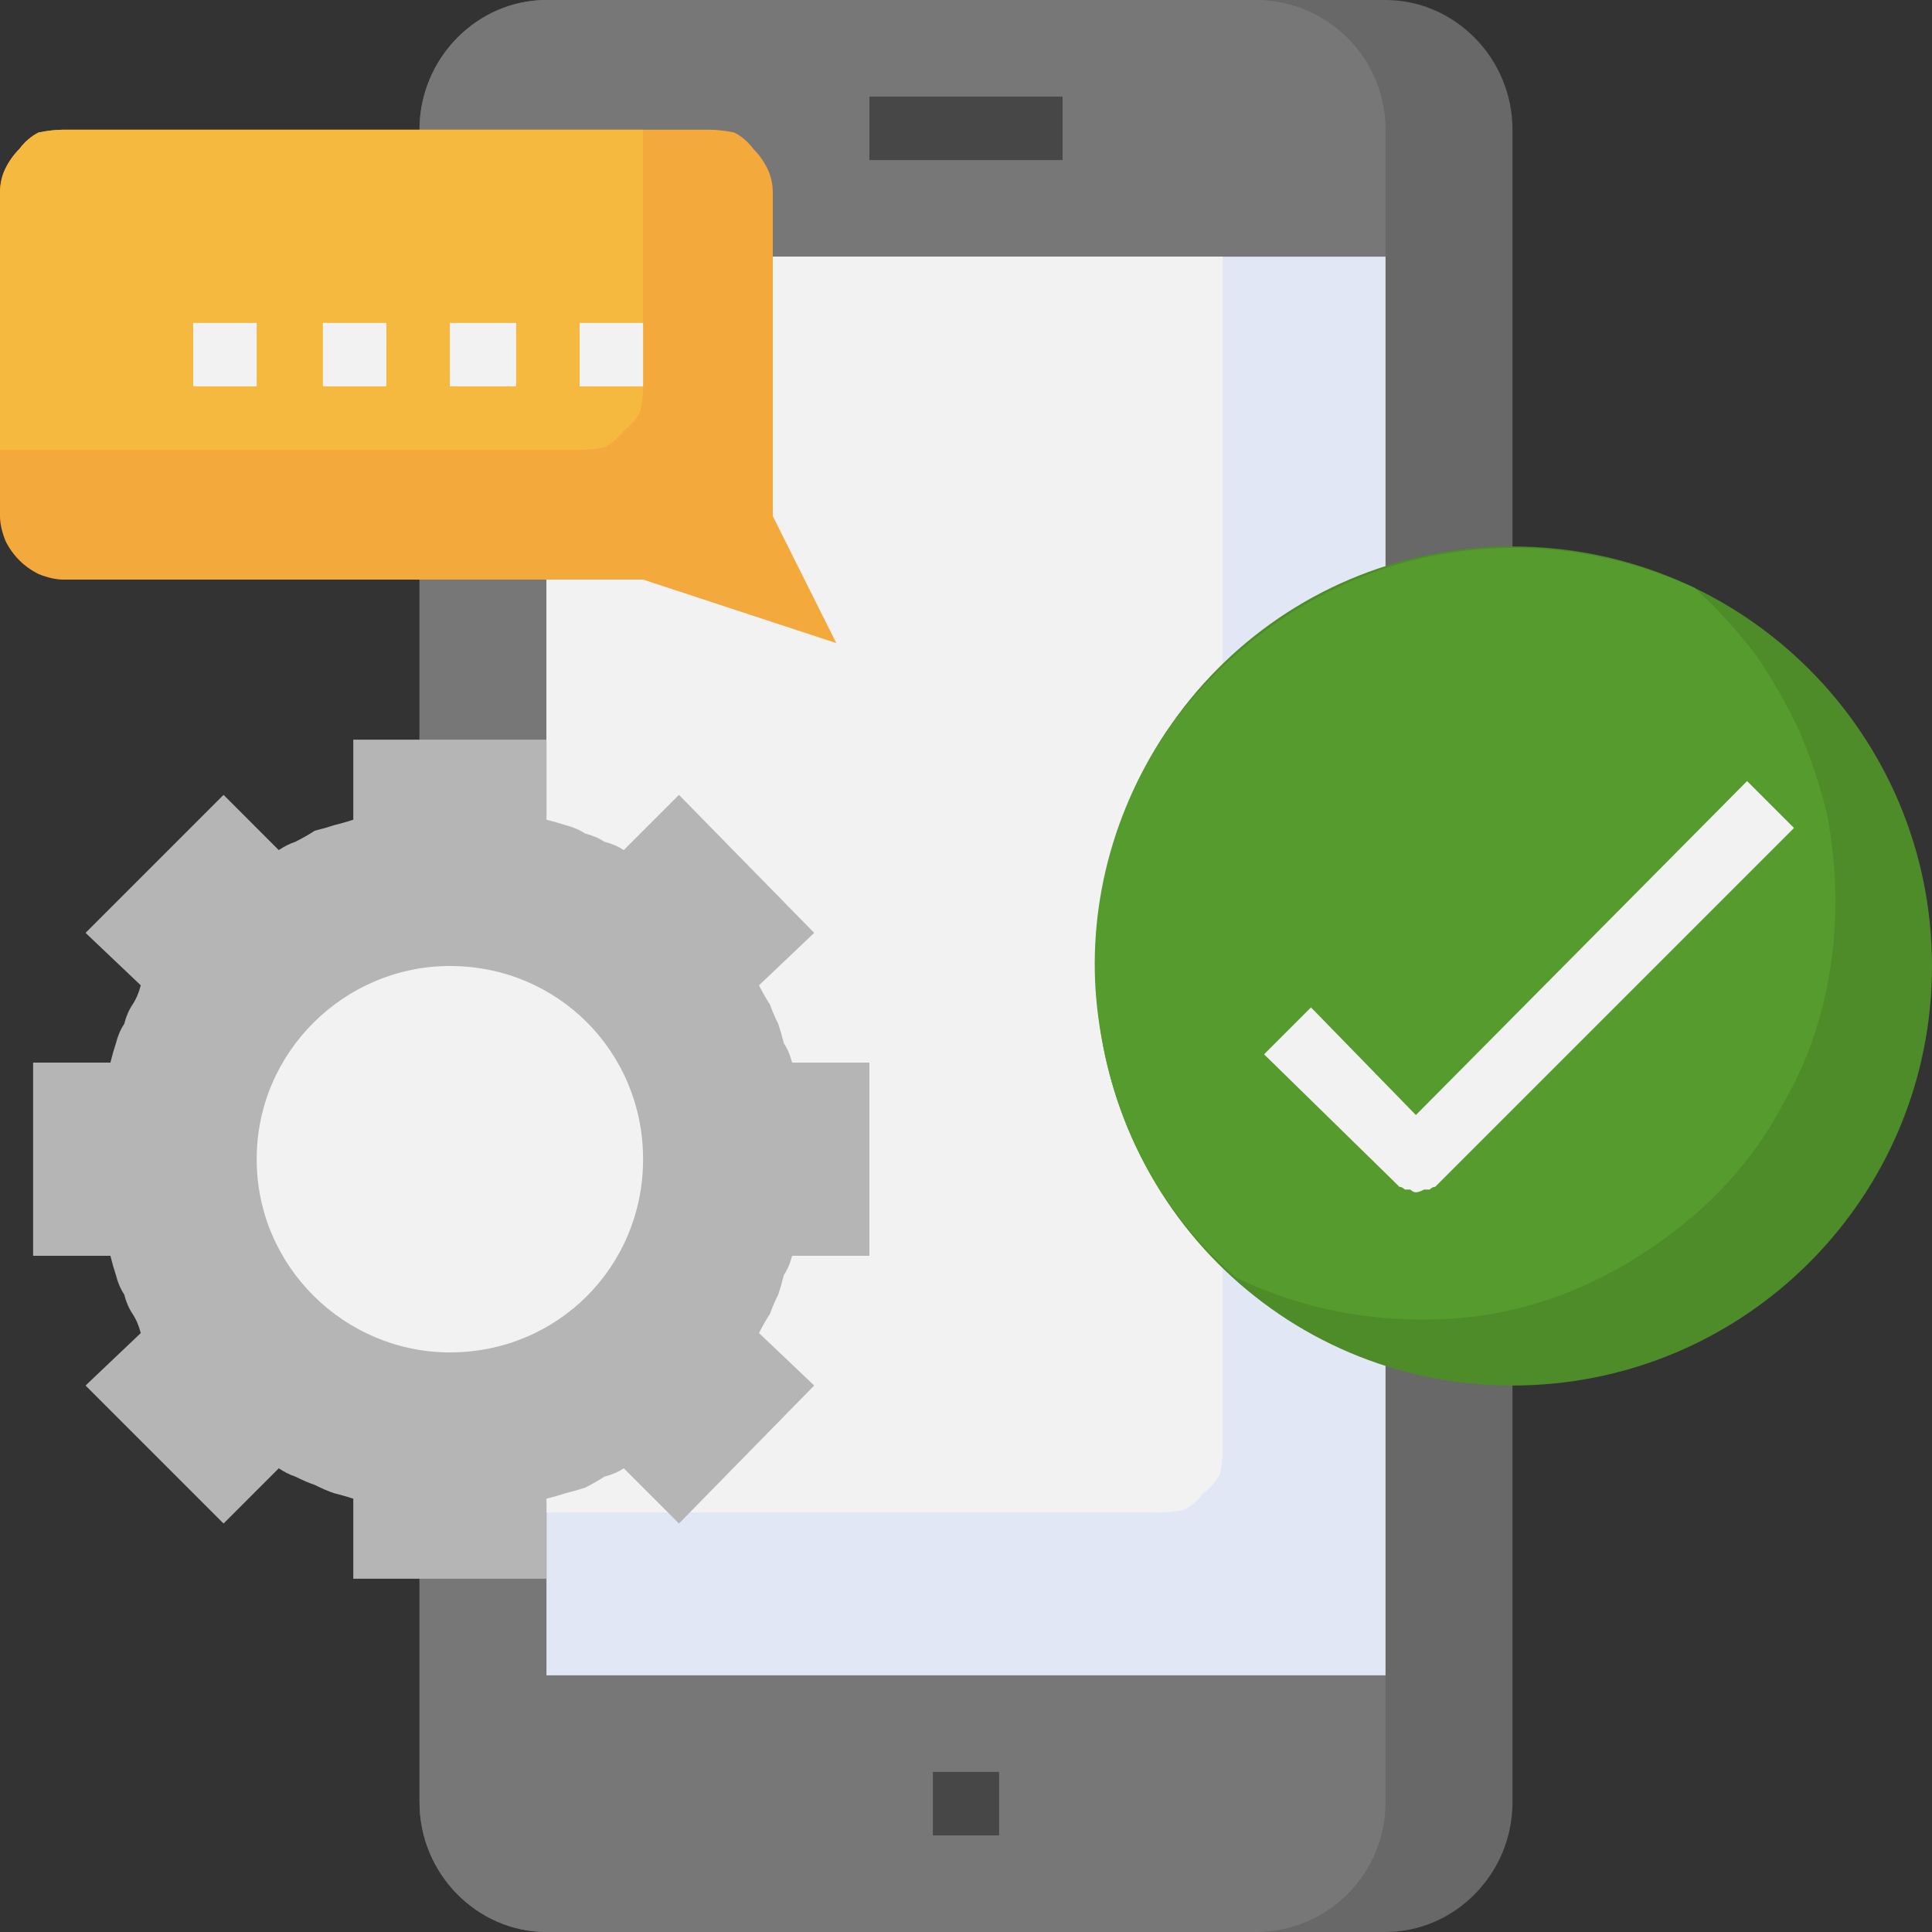
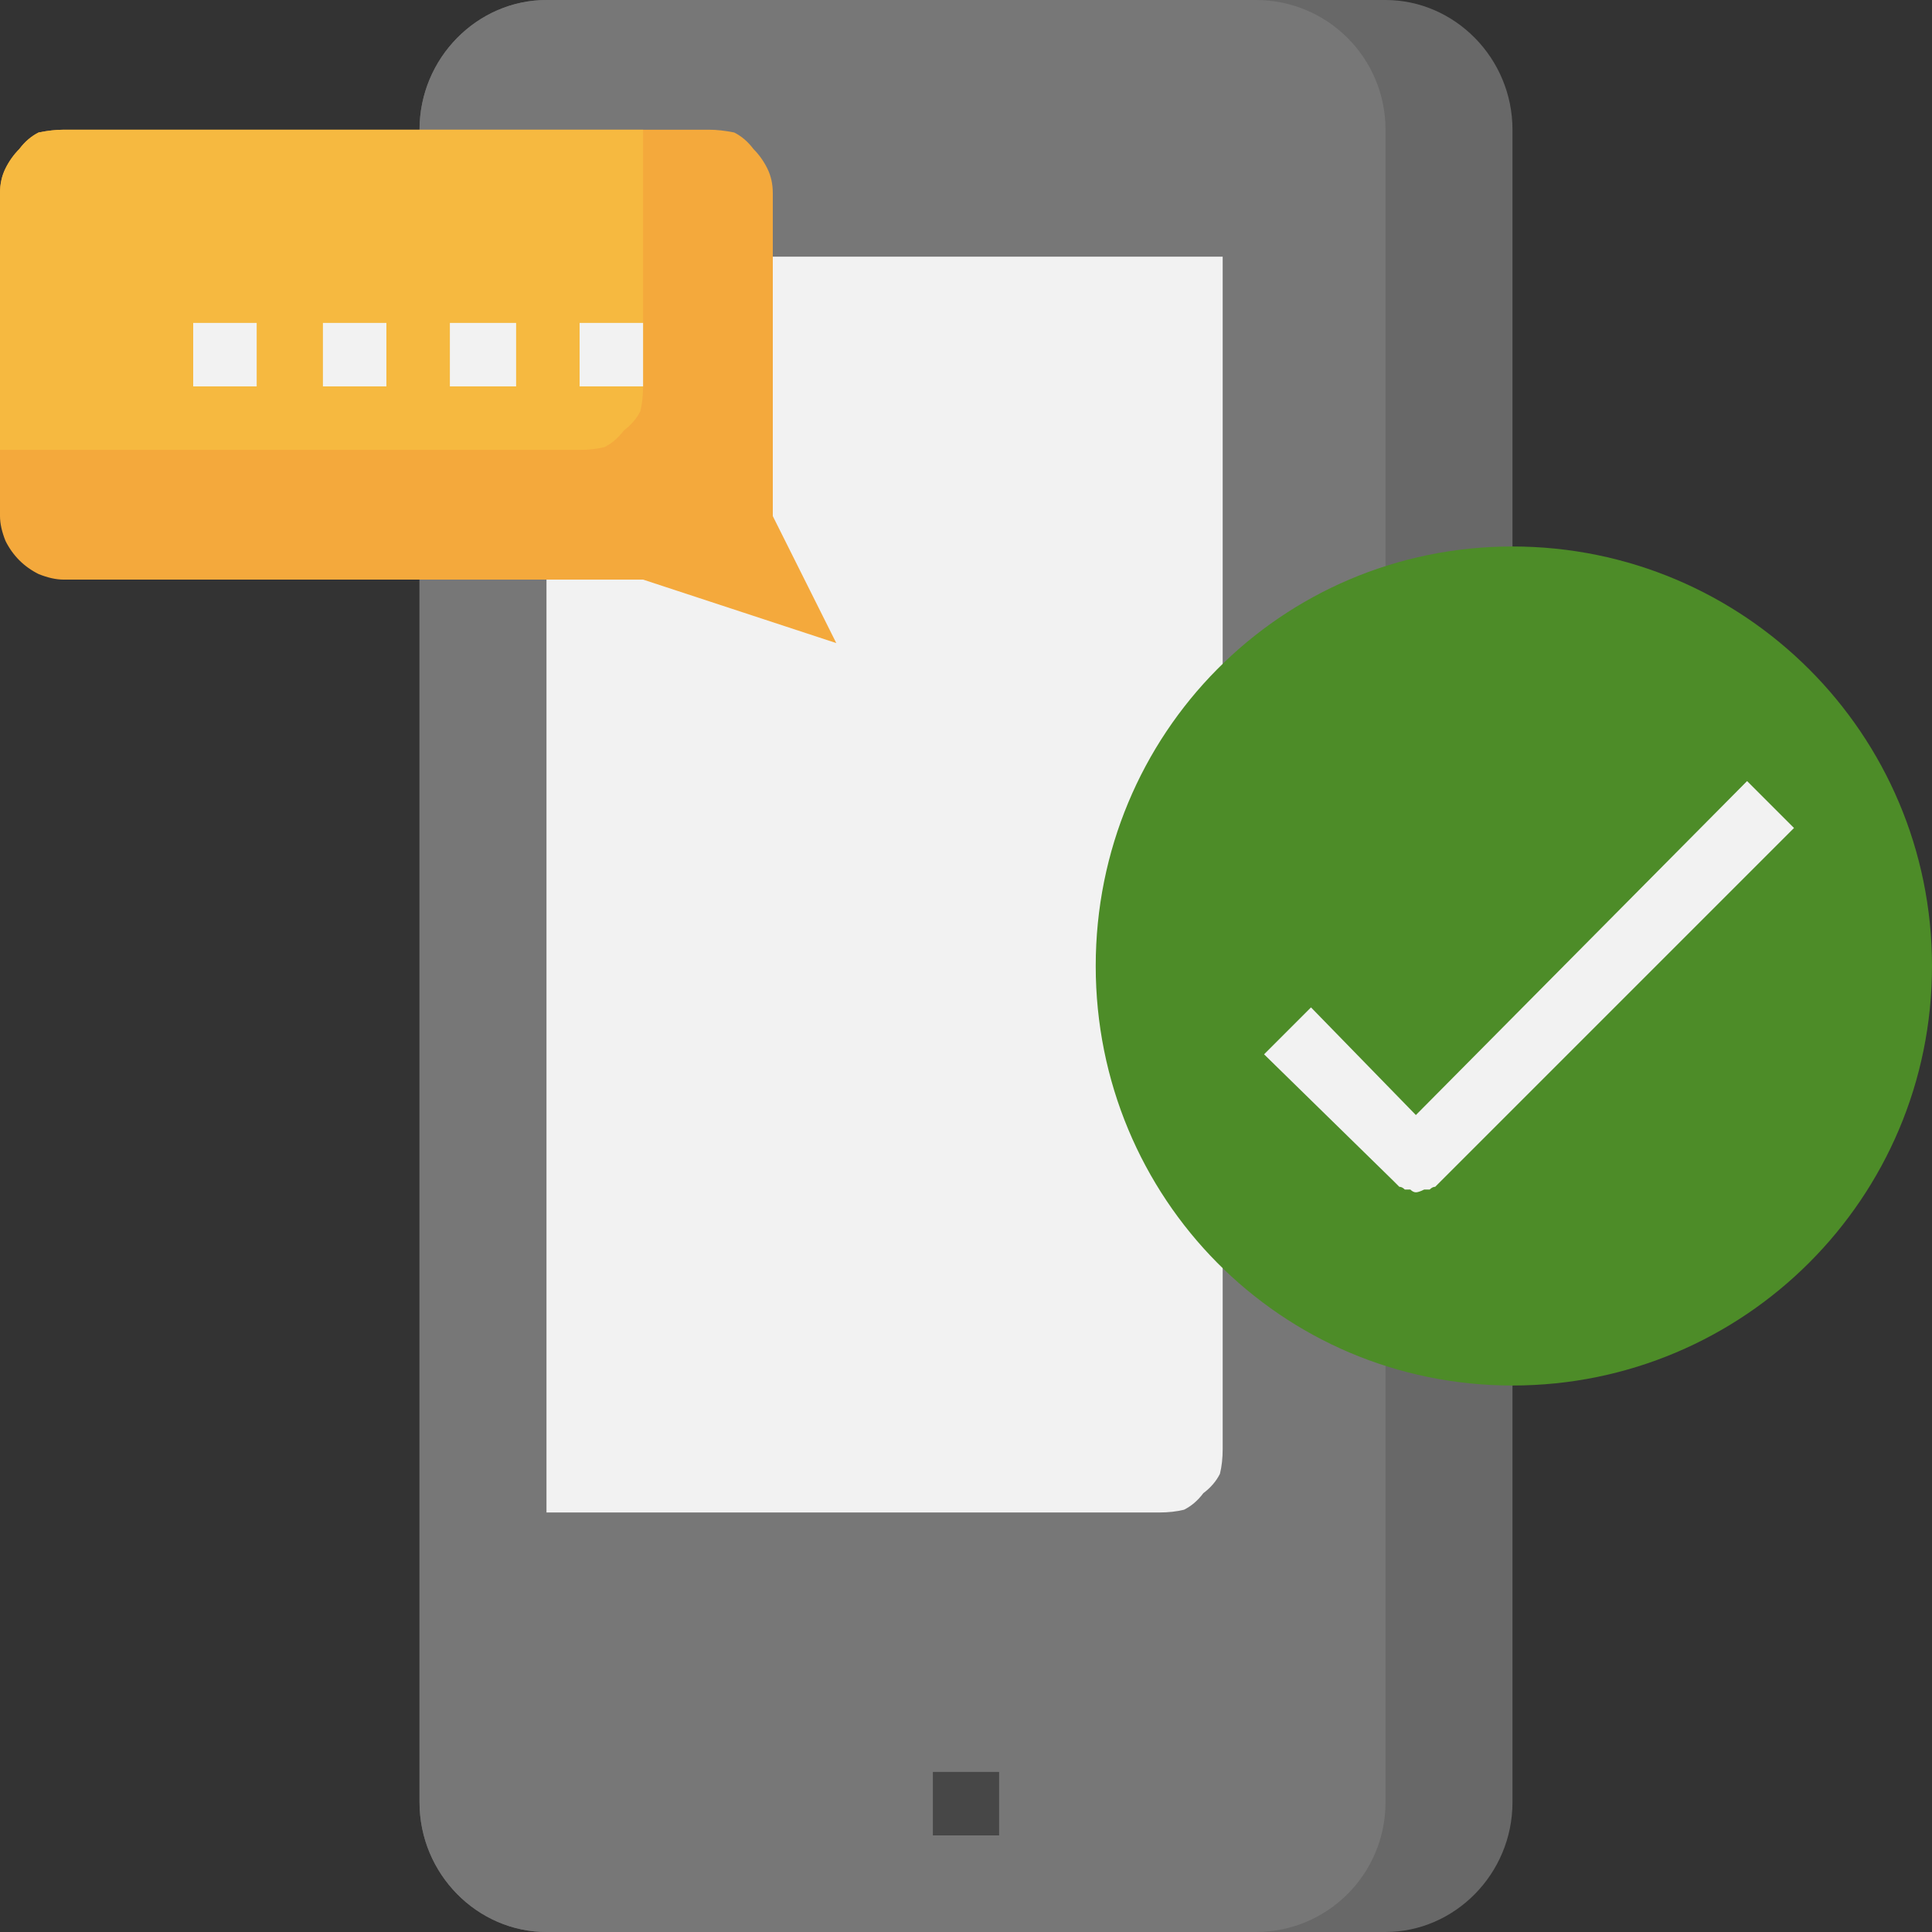
<svg xmlns="http://www.w3.org/2000/svg" viewBox="0 0 70 70" width="70" height="70">
  <rect x="0" y="0" width="70" height="70" fill="#333333" stroke="none" />
  <style>.a{fill:#686868}.b{fill:#777}.c{fill:#e2e7f6}.d{fill:#f2f2f2}.e{fill:#474747}.f{fill:#b5b5b5}.g{fill:#4d8c28}.h{fill:#559b2d}.i{fill:#f4a93c}.j{fill:#f6b940}</style>
  <path fill-rule="evenodd" class="a" d="m19.8 0h30.4c2.5 0 4.6 2.1 4.6 4.7v60.6c0 2.6-2.1 4.7-4.6 4.7h-30.4c-2.5 0-4.6-2.1-4.6-4.7v-60.6c0-2.6 2.1-4.7 4.6-4.7z" />
  <path fill-rule="evenodd" class="b" d="m19.8 0h25.7c2.6 0 4.7 2.1 4.7 4.7v60.6c0 2.6-2.1 4.7-4.7 4.7h-25.7c-2.5 0-4.6-2.1-4.6-4.7v-60.6c0-2.6 2.1-4.7 4.6-4.7z" />
-   <path fill-rule="evenodd" class="c" d="m50.2 9.3v51.4h-30.4v-51.4z" />
  <path class="d" d="m19.8 9.3v45.5h22.2q0.5 0 0.9-0.1 0.4-0.2 0.7-0.6 0.4-0.3 0.6-0.7 0.1-0.4 0.1-0.9v-43.2z" />
  <path fill-rule="evenodd" class="e" d="m36.2 64.2v2.3h-2.4v-2.3z" />
-   <path fill-rule="evenodd" class="e" d="m38.5 3.5v2.3h-7v-2.3z" />
-   <path class="f" d="m31.5 45.5v-7h-2.8q-0.1-0.4-0.3-0.7-0.1-0.4-0.2-0.7-0.2-0.4-0.3-0.7-0.2-0.3-0.4-0.7l2-1.9-4.9-5-2 2q-0.3-0.2-0.7-0.3-0.3-0.2-0.7-0.3-0.3-0.2-0.7-0.3-0.3-0.1-0.7-0.2v-2.9h-7v2.9q-0.3 0.1-0.7 0.2-0.3 0.1-0.7 0.2-0.3 0.2-0.7 0.4-0.3 0.1-0.6 0.3l-2-2-5 5 2 1.9q-0.1 0.4-0.3 0.7-0.2 0.3-0.3 0.7-0.2 0.3-0.3 0.7-0.1 0.3-0.2 0.7h-2.8v7h2.8q0.1 0.4 0.2 0.7 0.1 0.4 0.3 0.7 0.1 0.4 0.3 0.7 0.2 0.3 0.3 0.7l-2 1.9 5 5 2-2q0.3 0.2 0.6 0.3 0.4 0.2 0.7 0.3 0.4 0.2 0.7 0.3 0.4 0.1 0.7 0.2v2.9h7v-2.9q0.4-0.1 0.7-0.2 0.4-0.1 0.7-0.2 0.4-0.2 0.7-0.4 0.4-0.1 0.7-0.3l2 2 4.9-5-2-1.9q0.2-0.4 0.4-0.7 0.1-0.3 0.3-0.7 0.1-0.3 0.2-0.7 0.2-0.3 0.3-0.7z" />
-   <path fill-rule="evenodd" class="d" d="m16.3 49c-3.8 0-7-3.1-7-7 0-3.9 3.2-7 7-7 3.9 0 7 3.1 7 7 0 3.9-3.1 7-7 7z" />
  <path fill-rule="evenodd" class="g" d="m54.8 50.2c-8.4 0-15.1-6.8-15.1-15.2 0-8.4 6.7-15.2 15.1-15.2 8.4 0 15.2 6.8 15.2 15.2 0 8.4-6.8 15.2-15.2 15.2z" />
-   <path class="h" d="m66.5 32.7q0-1.6-0.3-3.2-0.4-1.6-1-3-0.7-1.5-1.6-2.8-1-1.3-2.2-2.4c-3.3-1.5-7-1.9-10.6-0.9-3.5 1-6.5 3.2-8.6 6.2-2 3-2.9 6.7-2.4 10.3 0.5 3.7 2.2 7 5 9.4 2.3 1.1 4.8 1.6 7.4 1.5 2.6-0.1 5-0.9 7.2-2.3 2.2-1.4 4-3.2 5.2-5.5 1.3-2.2 1.9-4.8 1.9-7.3z" />
  <path class="d" d="m51.3 43.2q-0.1 0-0.2-0.1-0.1 0-0.2 0-0.1-0.1-0.2-0.1-0.1-0.1-0.2-0.2l-4.7-4.6 1.7-1.7 3.8 3.9 12-12.1 1.7 1.7-12.8 12.8q-0.1 0.1-0.2 0.2-0.1 0-0.2 0.1-0.1 0-0.2 0-0.2 0.1-0.3 0.1z" />
  <path class="i" d="m23.3 21l7 2.3-2.3-4.6v-11.7q0-0.5-0.2-0.9-0.2-0.4-0.5-0.7-0.3-0.4-0.7-0.6-0.5-0.1-0.9-0.1h-23.4q-0.4 0-0.9 0.1-0.4 0.2-0.7 0.6-0.3 0.3-0.5 0.7-0.2 0.4-0.2 0.9v11.7q0 0.4 0.2 0.9 0.2 0.4 0.5 0.7 0.3 0.3 0.7 0.5 0.5 0.2 0.9 0.2z" />
  <path class="j" d="m23.3 4.7h-21q-0.4 0-0.9 0.1-0.4 0.2-0.7 0.6-0.3 0.3-0.5 0.7-0.2 0.4-0.2 0.9v9.3h21q0.5 0 0.9-0.1 0.4-0.2 0.7-0.6 0.4-0.3 0.6-0.7 0.1-0.4 0.1-0.9z" />
  <path fill-rule="evenodd" class="d" d="m18.7 11.7v2.3h-2.4v-2.3z" />
  <path fill-rule="evenodd" class="d" d="m23.3 11.7v2.3h-2.3v-2.3z" />
  <path fill-rule="evenodd" class="d" d="m14 11.7v2.3h-2.3v-2.3z" />
  <path fill-rule="evenodd" class="d" d="m9.3 11.7v2.3h-2.3v-2.3z" />
</svg>